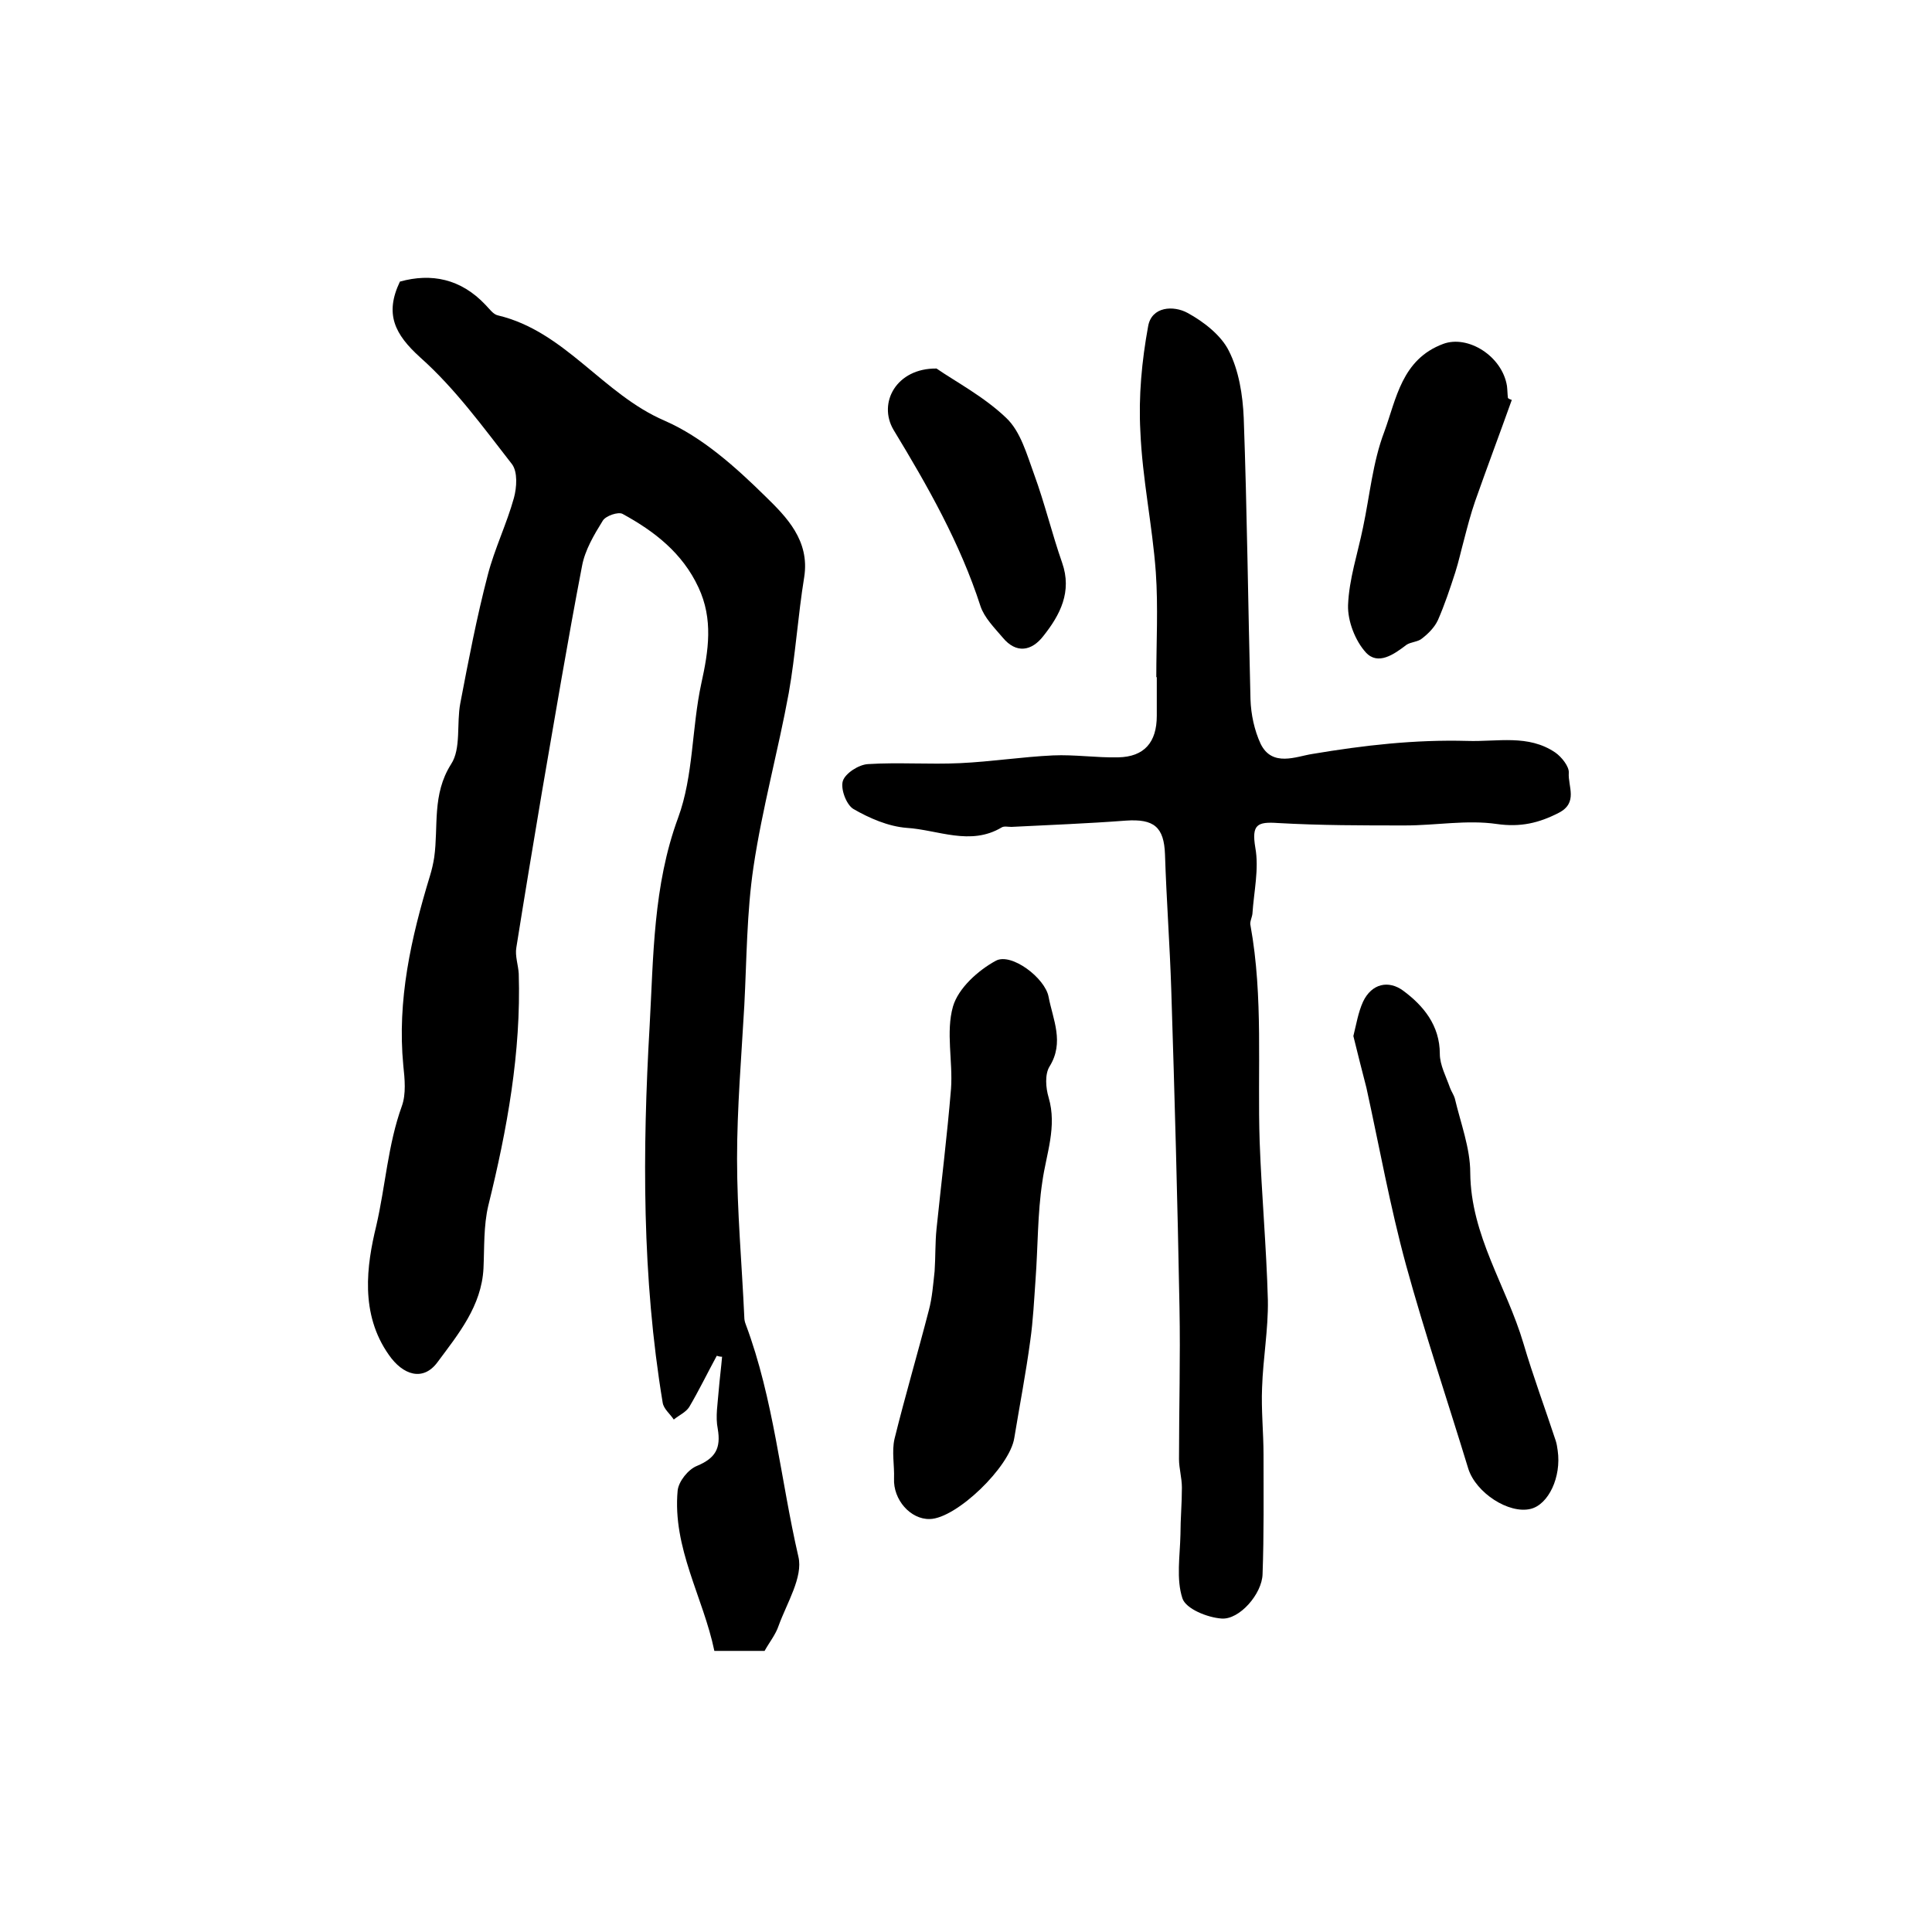
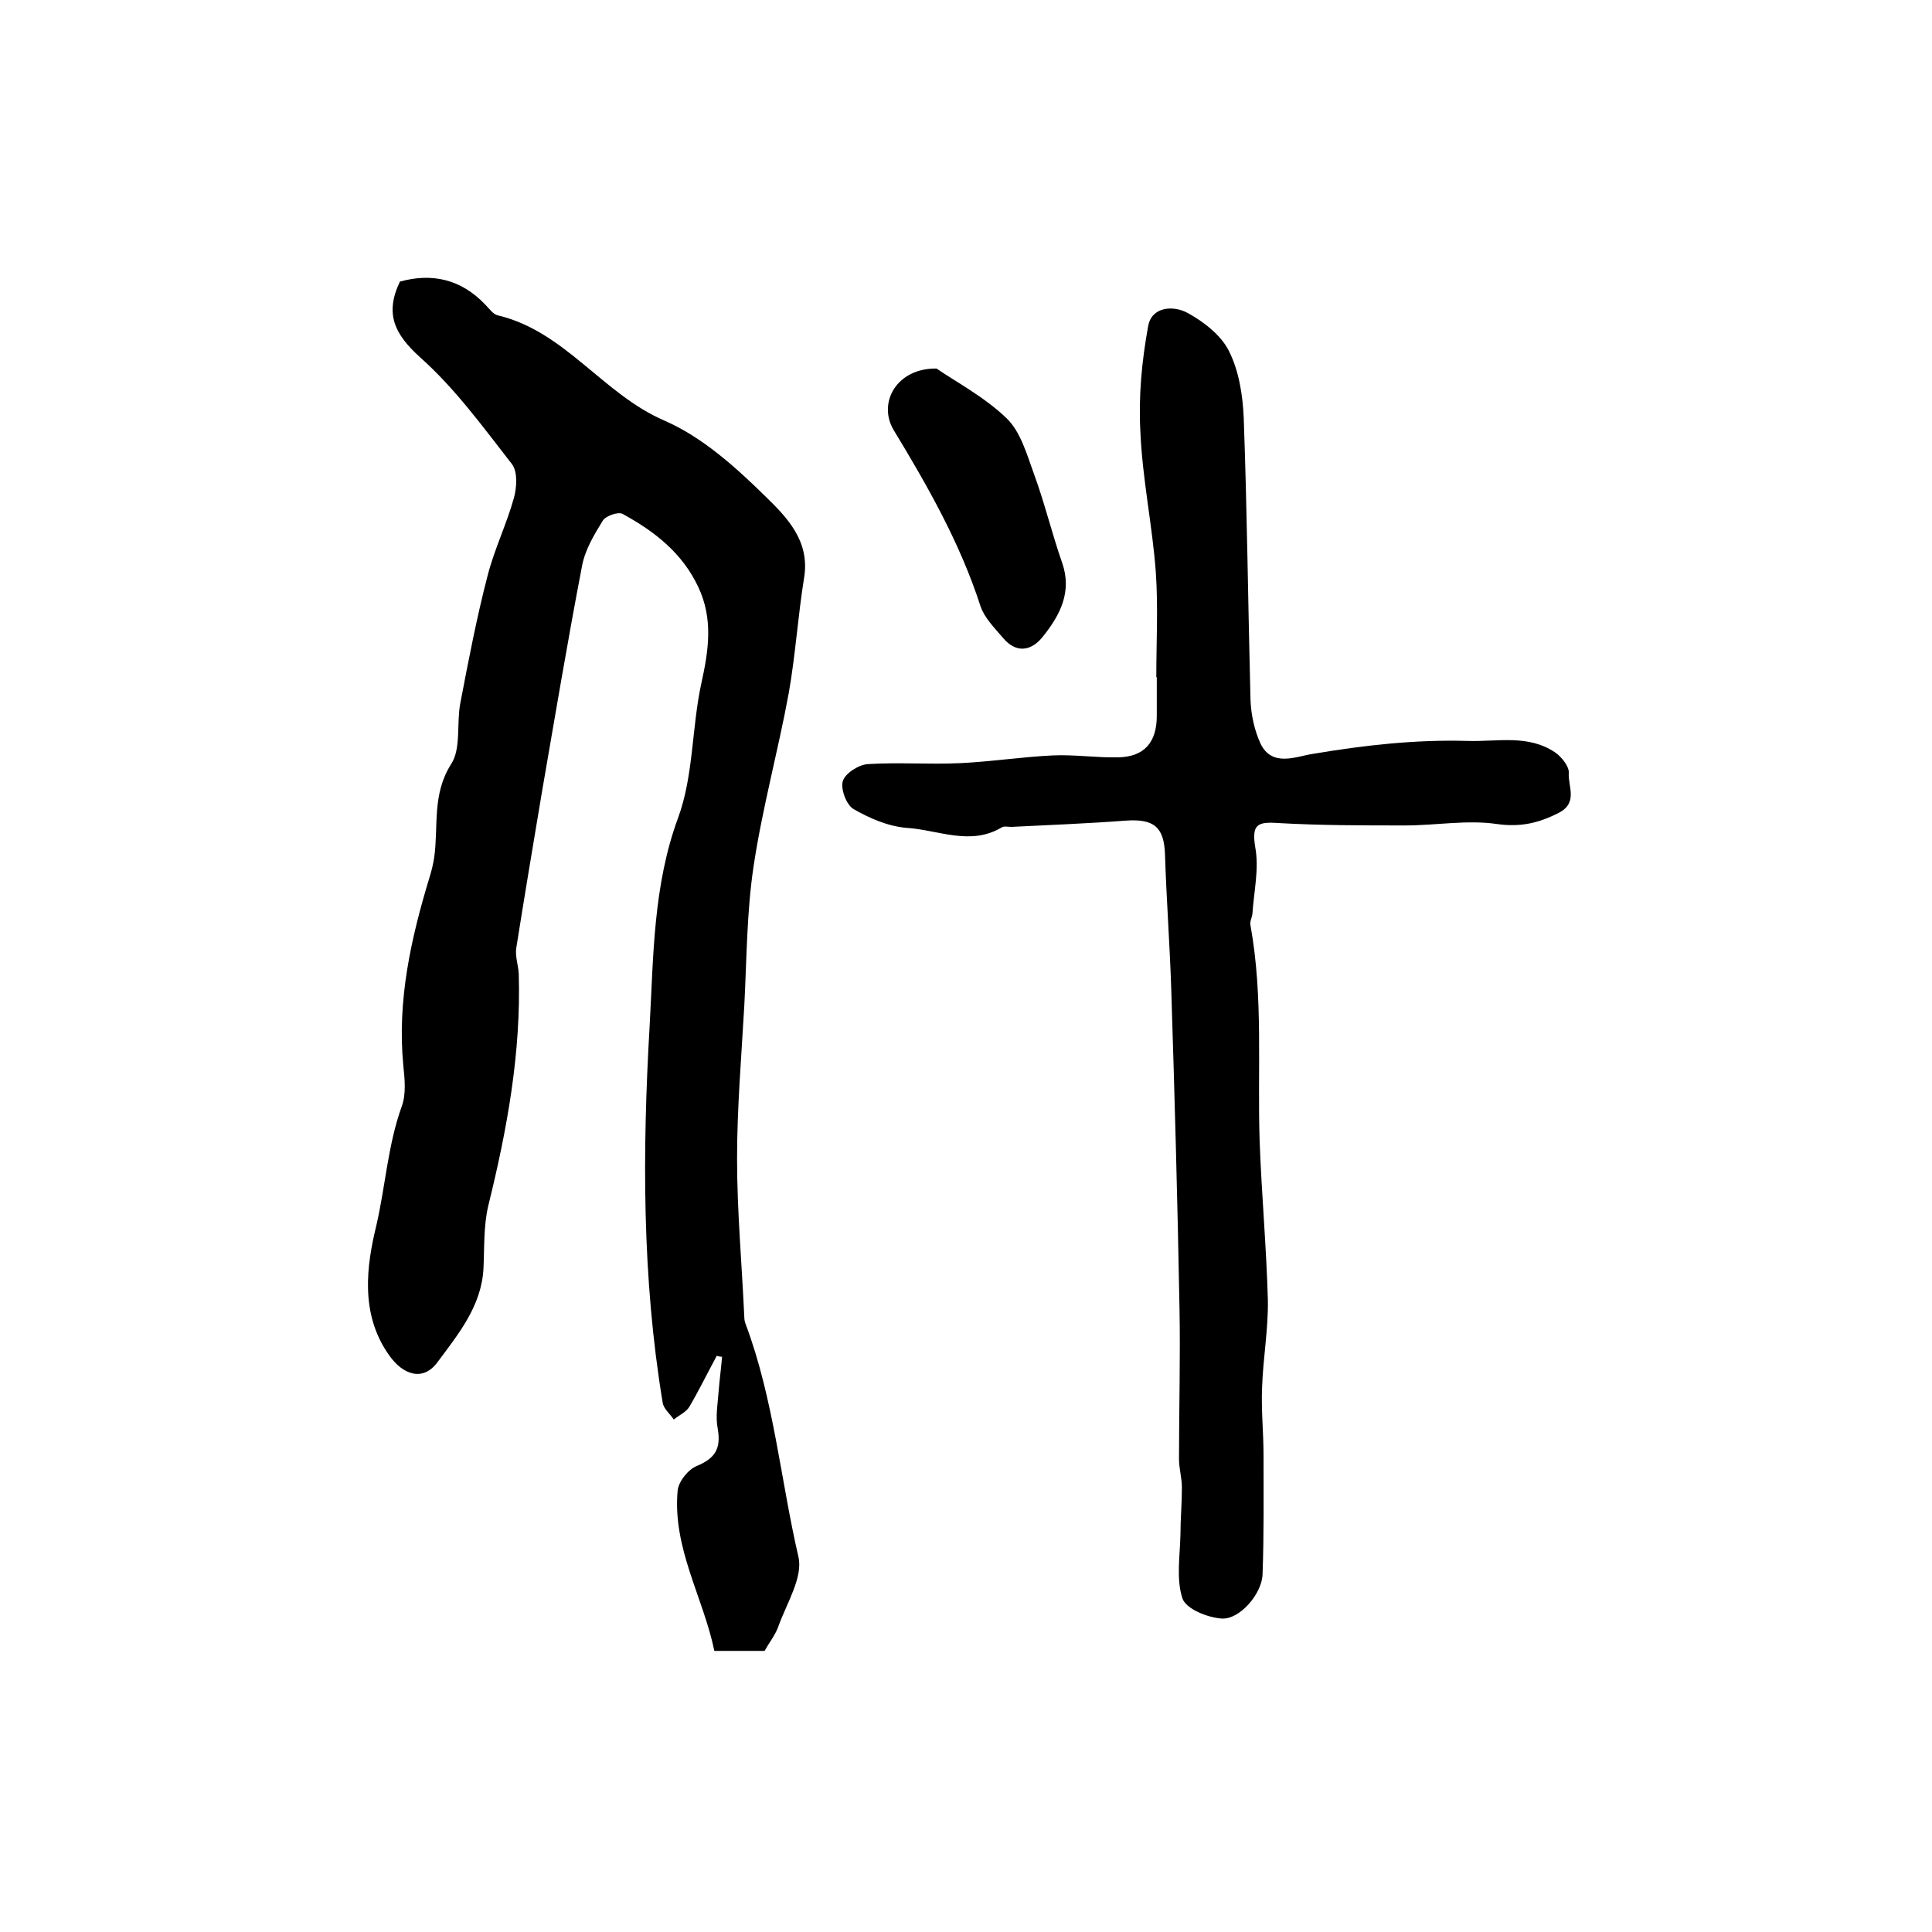
<svg xmlns="http://www.w3.org/2000/svg" version="1.1" id="图层_1" x="0px" y="0px" viewBox="0 0 400 400" style="enable-background:new 0 0 400 400;" xml:space="preserve">
  <style type="text/css">
	.st0{fill:#FFFFFF;}
</style>
  <g>
    <path d="M148.4,280.7c-1.9,3.5-3.7,7.2-5.7,10.6c-0.7,1.1-2.1,1.7-3.2,2.6c-0.8-1.2-2.1-2.2-2.3-3.5c-4.3-25.9-4.2-52.1-2.7-78   c0.8-14.3,0.7-29,5.9-43.1c3.2-8.7,2.8-18.6,4.8-27.8c1.5-6.8,2.5-13.3-0.6-19.9c-3.3-7.1-9.1-11.6-15.7-15.2   c-0.9-0.5-3.5,0.4-4.1,1.4c-1.8,2.9-3.7,6.1-4.3,9.4c-3,15.6-5.6,31.2-8.3,46.8c-1.8,10.7-3.6,21.5-5.3,32.2   c-0.3,1.7,0.4,3.6,0.5,5.4c0.5,16.3-2.4,32.2-6.3,48c-1,4.2-0.8,8.7-1,13c-0.4,7.8-5.2,13.6-9.5,19.4c-3,4.1-7.2,2.7-10.1-1.5   c-6-8.5-4.6-18.5-2.6-26.7c1.9-8.2,2.4-16.8,5.3-24.8c0.9-2.5,0.6-5.6,0.3-8.4c-1.3-13.5,1.6-26.4,5.5-39.2   c0.4-1.3,0.7-2.6,0.9-3.9c0.9-6.4-0.5-13,3.5-19.3c2.1-3.2,1.1-8.4,1.9-12.6c1.7-8.9,3.4-17.8,5.7-26.6c1.4-5.4,3.9-10.5,5.4-15.9   c0.6-2.2,0.8-5.4-0.4-7c-6-7.7-11.8-15.7-19-22.1c-5.3-4.8-7.4-9-4.2-15.7c6.5-1.8,12.6-0.6,17.7,4.8c0.8,0.8,1.6,2,2.6,2.2   c13.9,3.3,21.7,16.3,34.5,21.8c7.8,3.4,14.7,9.6,20.9,15.7c4.3,4.2,9.2,9.1,8,16.7c-1.3,8-1.8,16.1-3.2,24c-2.2,12-5.5,23.9-7.3,36   c-1.4,9.4-1.4,19.1-1.9,28.7c-0.6,10.6-1.5,21.2-1.5,31.7c0,10.9,1,21.8,1.5,32.8c0,0.5,0.1,1,0.3,1.5c5.8,15.5,7.2,32.1,10.9,48.1   c1,4.2-2.4,9.6-4.1,14.3c-0.6,1.8-1.9,3.4-2.9,5.2c-3.3,0-6.6,0-10.4,0c-2.3-11.1-8.7-21.3-7.6-33.2c0.2-1.9,2.2-4.4,4-5.1   c3.8-1.6,5-3.6,4.3-7.7c-0.5-2.5,0-5.2,0.2-7.9c0.2-2.4,0.5-4.7,0.7-7C149.1,280.9,148.7,280.8,148.4,280.7z" />
    <path d="M239.4,140.2c0-7.2,0.4-14.5-0.1-21.7c-0.7-9.7-2.8-19.4-3.2-29.2c-0.4-7.2,0.3-14.6,1.6-21.7c0.7-4.2,5.3-4.4,8.2-2.8   c3.3,1.8,6.9,4.6,8.5,7.8c2.1,4.1,2.9,9.2,3.1,13.9c0.7,19.4,0.9,38.9,1.4,58.3c0.1,3.1,0.8,6.4,2.1,9.2c2.4,4.9,7.4,2.6,10.7,2.1   c10.7-1.8,21.2-3,32.1-2.7c6.3,0.2,12.6-1.4,18.2,2.4c1.3,0.9,2.9,2.9,2.8,4.2c-0.2,2.8,2,6.2-2.1,8.3c-4.1,2.1-7.9,3-12.8,2.3   c-6.2-0.9-12.6,0.3-19,0.3c-8.8,0-17.5,0-26.3-0.5c-4.3-0.3-5.5,0.3-4.7,5.1c0.8,4.4-0.3,9.1-0.6,13.7c-0.1,0.8-0.6,1.7-0.4,2.4   c2.7,14.9,1.4,29.9,1.9,44.8c0.4,10.9,1.4,21.8,1.7,32.8c0.1,6-1,12-1.2,18.1c-0.2,4.6,0.3,9.3,0.3,13.9c0,8.2,0.1,16.5-0.2,24.7   c-0.1,4.1-4.8,9.5-8.5,9.2c-2.9-0.2-7.4-2-8.1-4.2c-1.3-4-0.5-8.7-0.4-13.2c0-3.2,0.3-6.4,0.3-9.7c0-2-0.6-4-0.6-5.9   c0-10.5,0.3-21,0.1-31.4c-0.4-21.9-1-43.8-1.7-65.7c-0.3-9.4-1-18.7-1.3-28.1c-0.2-5.7-2.3-7.4-8.1-7c-7.9,0.6-15.8,0.9-23.7,1.3   c-0.7,0-1.5-0.2-2,0.1c-6.5,3.9-13.2,0.5-19.7,0.1c-3.8-0.3-7.7-2-11-3.9c-1.5-0.9-2.7-4.2-2.2-5.8c0.5-1.6,3.3-3.4,5.2-3.5   c6.3-0.4,12.7,0.1,19.1-0.2c6.4-0.3,12.8-1.3,19.2-1.6c4.5-0.2,9,0.5,13.5,0.4c5.4-0.1,8-3.1,8-8.6c0-2.7,0-5.3,0-8   C239.6,140.2,239.5,140.2,239.4,140.2z" />
-     <path d="M192.5,314.5c-4,0.1-7.6-4-7.4-8.4c0.1-2.7-0.5-5.6,0.1-8.2c2.2-8.9,4.8-17.7,7.1-26.6c0.7-2.6,0.9-5.4,1.2-8.1   c0.2-2.9,0.1-5.9,0.4-8.8c1-9.7,2.2-19.3,3-29c0.4-5.7-1.1-11.7,0.4-17c1.1-3.8,5.2-7.5,8.9-9.5c3.2-1.7,10.2,3.6,10.9,7.5   c0.9,4.7,3.3,9.4,0.2,14.4c-1,1.6-0.8,4.4-0.2,6.4c1.8,6.1-0.5,11.7-1.3,17.5c-1,6.6-0.9,13.4-1.4,20.2c-0.3,4.2-0.5,8.5-1.1,12.7   c-0.9,6.7-2.2,13.4-3.3,20.1C209.1,303.7,198,314.4,192.5,314.5z" />
-     <path d="M280.2,214.5c0.6-2.4,1-4.9,2-7.1c1.8-3.8,5.3-4.5,8.3-2.3c4.2,3.1,7.6,7.2,7.6,13.1c0,2.3,1.3,4.7,2.1,7   c0.3,0.8,0.8,1.5,1,2.2c1.2,5.1,3.2,10.3,3.2,15.4c0.1,13,7.5,23.5,11,35.3c2,6.8,4.5,13.5,6.7,20.2c0.2,0.6,0.3,1.3,0.4,2   c0.8,5.5-1.9,11.2-5.6,12.1c-4.5,1.1-11.3-3.3-12.9-8.3c-4.3-14.1-9-28-12.9-42.2c-3.3-12.1-5.5-24.4-8.2-36.7   C282,221.7,281.1,218.2,280.2,214.5z" />
-     <path d="M313,82.8c-2.5,7-5.1,13.9-7.6,21c-0.9,2.6-1.6,5.3-2.3,8c-0.6,2.2-1.1,4.5-1.8,6.7c-1.1,3.4-2.2,6.7-3.6,9.9   c-0.7,1.5-2,2.8-3.3,3.8c-0.8,0.7-2.3,0.7-3.2,1.3c-2.6,2-5.9,4.3-8.4,1.6c-2.2-2.4-3.8-6.5-3.7-9.8c0.2-5.4,2-10.7,3.1-16.1   c1.4-6.6,2-13.5,4.4-19.8c2.5-6.8,3.6-15,12.2-18.2c5.1-1.9,12.2,2.5,13.2,8.7c0.1,0.8,0.1,1.7,0.2,2.5   C312.4,82.6,312.7,82.7,313,82.8z" />
    <path d="M193.9,76.3c3.9,2.7,9.8,5.8,14.4,10.2c3,2.8,4.3,7.6,5.8,11.7c2.2,6,3.7,12.3,5.8,18.3c2.1,6-0.4,10.8-3.9,15.2   c-2.4,3.1-5.6,3.7-8.4,0.3c-1.7-2-3.8-4.1-4.6-6.5c-4.2-13-10.9-24.8-18-36.5C181.7,83.4,185.6,76.2,193.9,76.3z" />
  </g>
</svg>